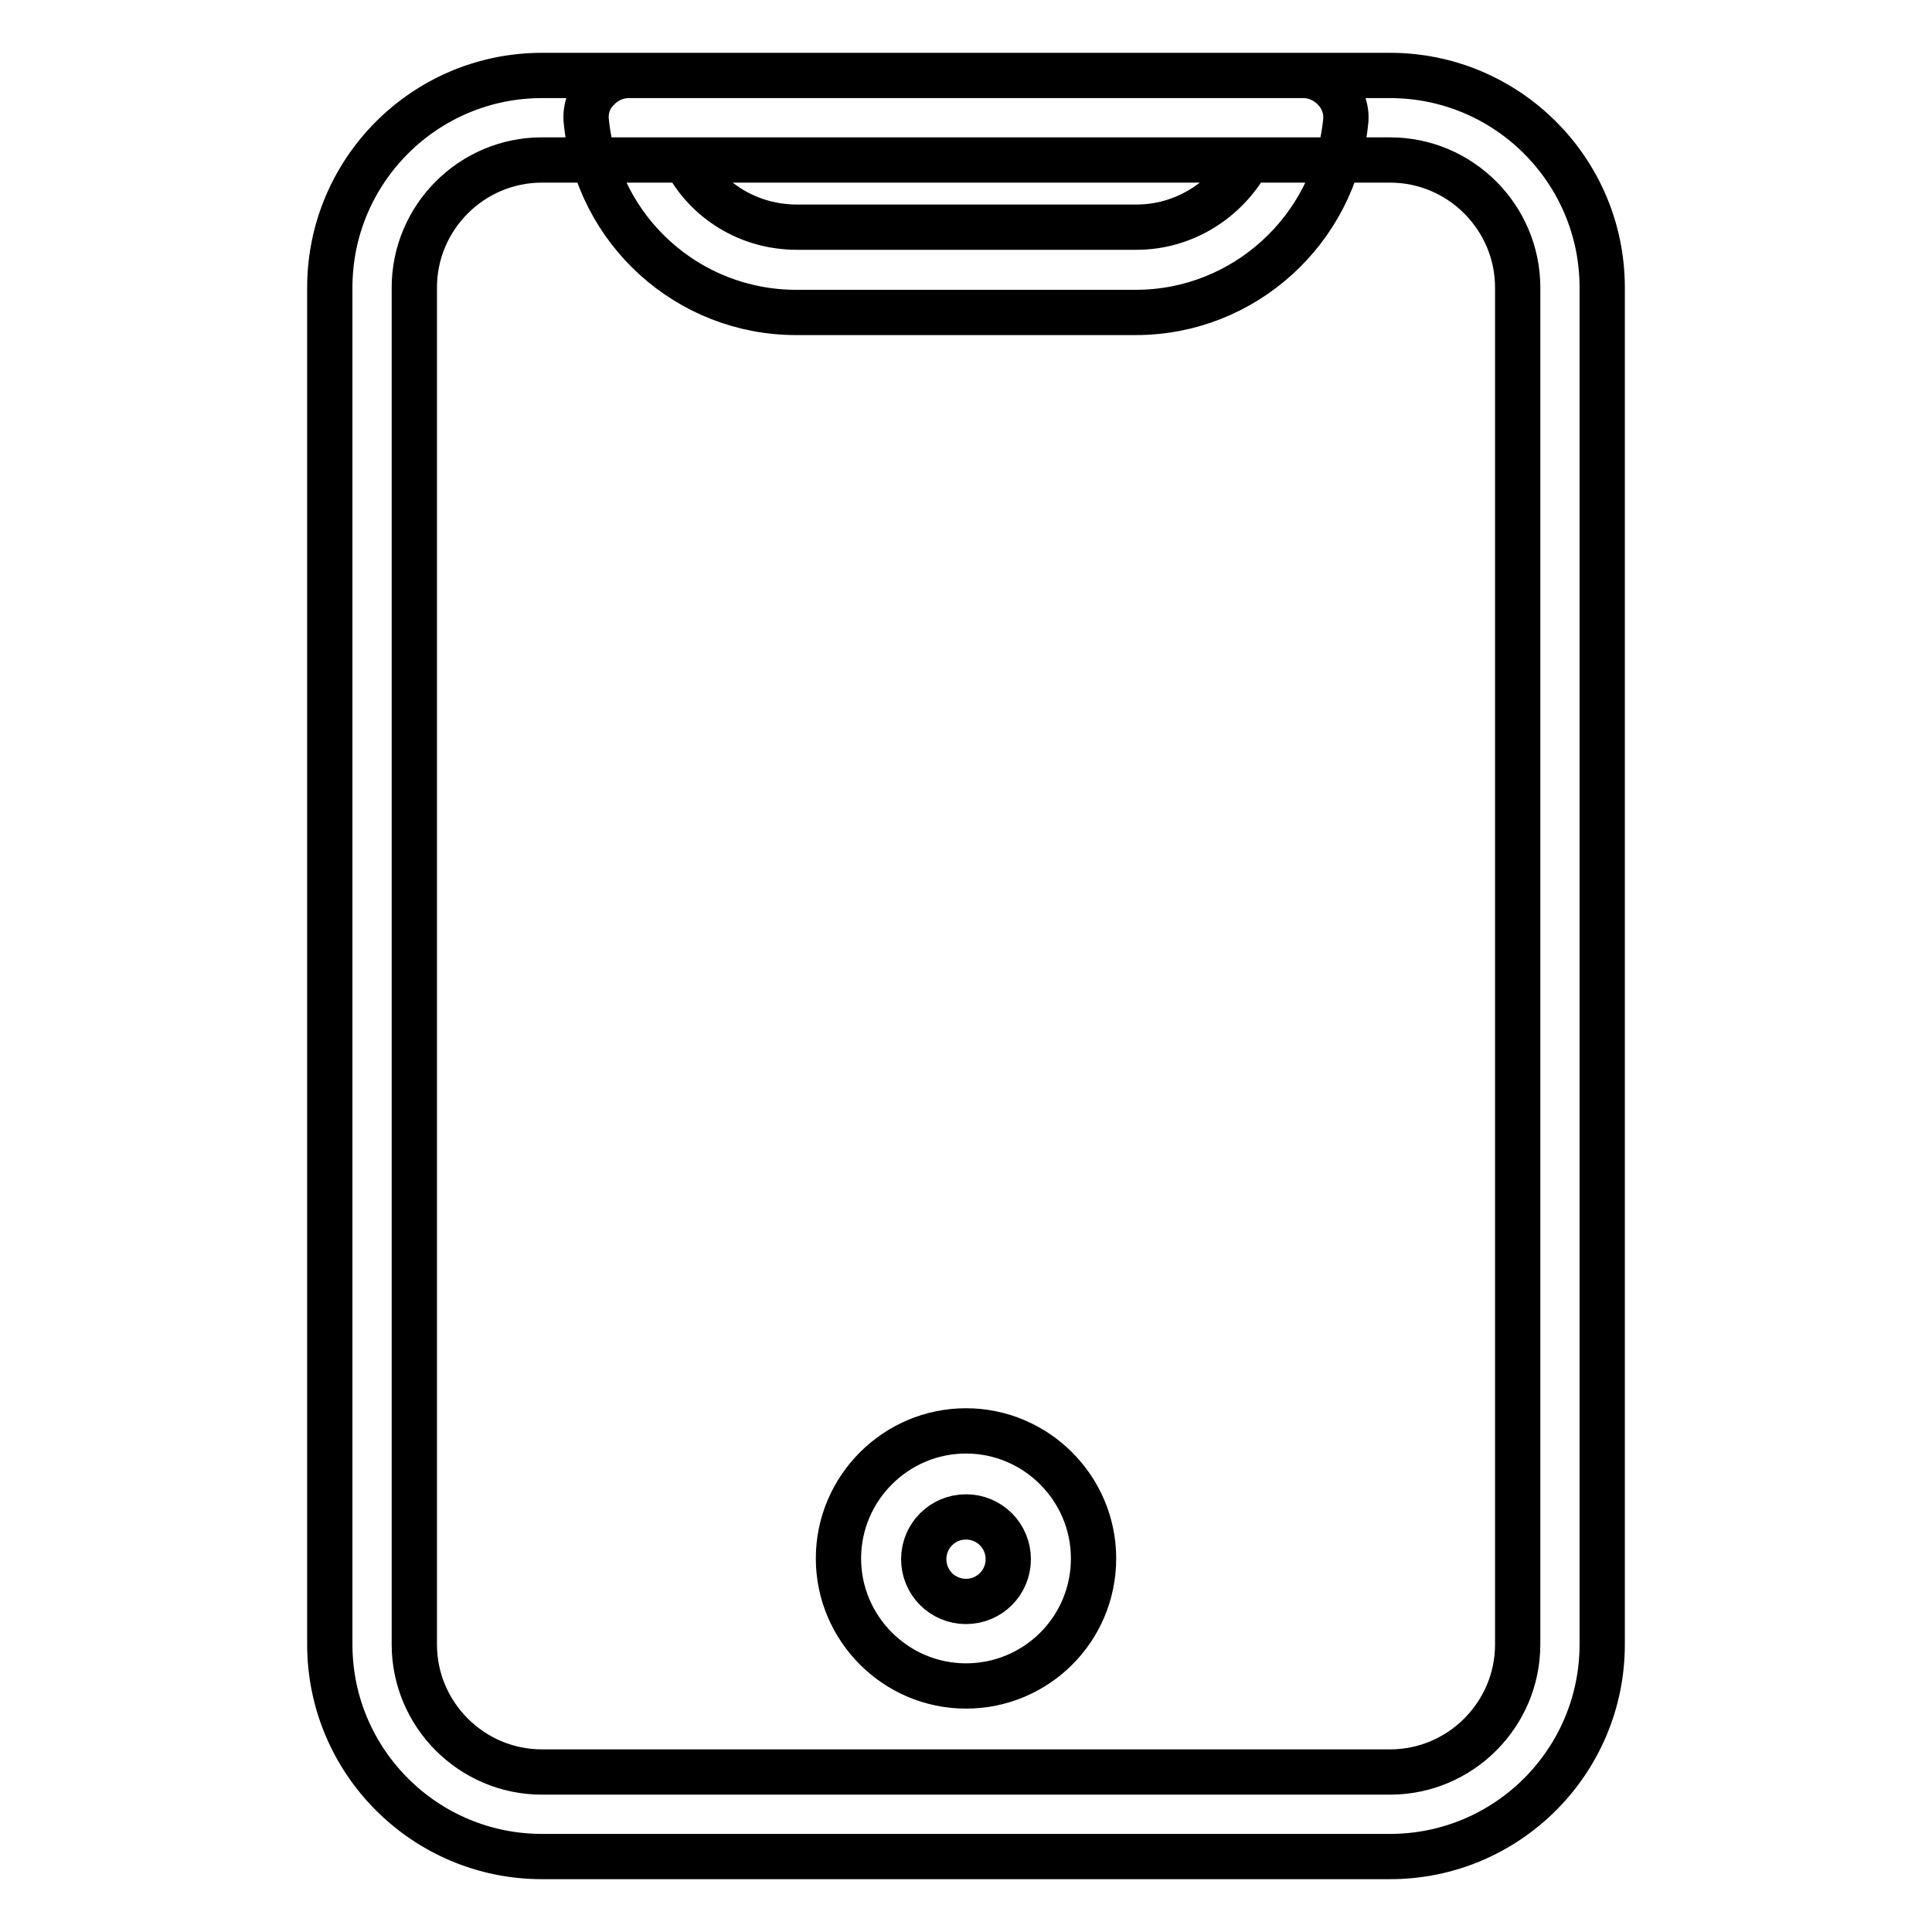
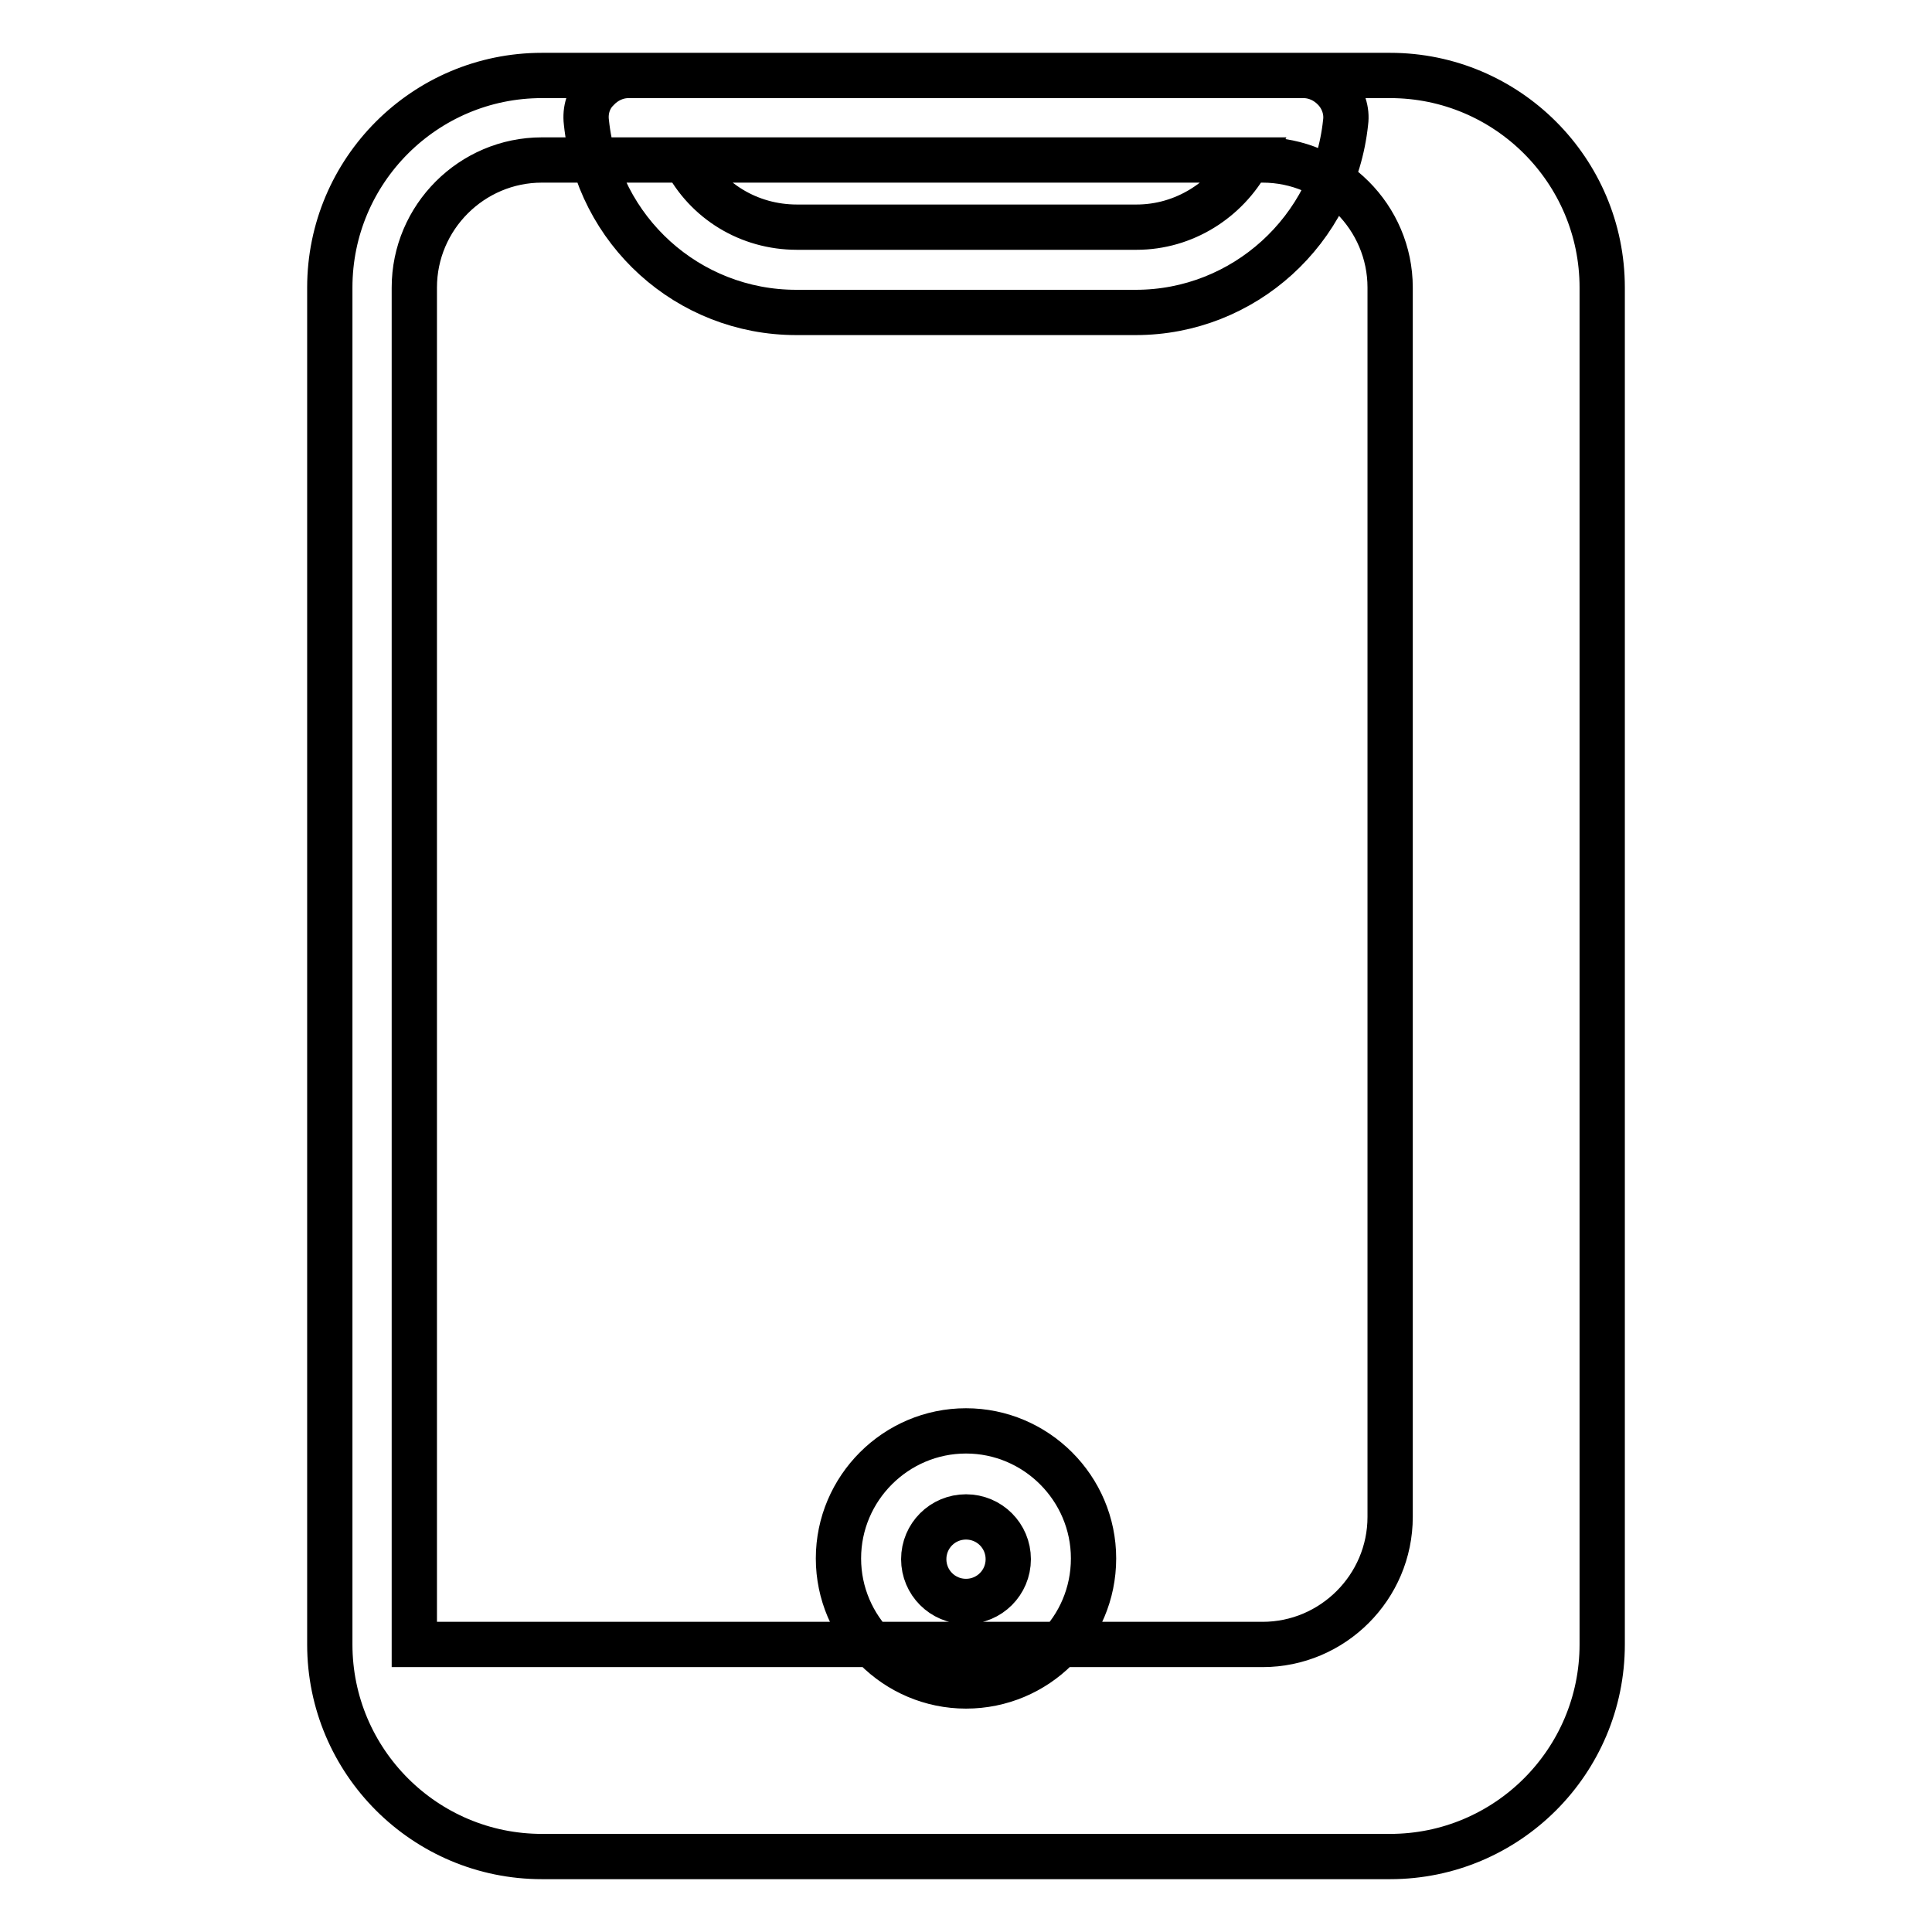
<svg xmlns="http://www.w3.org/2000/svg" version="1.1" x="0px" y="0px" viewBox="0 0 256 256" enable-background="new 0 0 256 256" xml:space="preserve">
  <g>
-     <path stroke-width="6" fill-opacity="0" stroke="#000000" d="M184.2,246H71.8c-15.5,0-28.1-12.6-28.1-28.1V38.1C43.7,22.6,56.3,10,71.8,10h112.4 c15.5,0,28.1,12.6,28.1,28.1v179.8C212.3,233.4,199.7,246,184.2,246z M71.8,21.2c-9.3,0-16.9,7.6-16.9,16.9v179.8 c0,9.3,7.6,16.9,16.9,16.9h112.4c9.3,0,16.9-7.6,16.9-16.9V38.1c0-9.3-7.6-16.9-16.9-16.9H71.8z M128,223.4 c-9.3,0-16.9-7.6-16.9-16.9c0-9.3,7.6-16.9,16.9-16.9s16.9,7.6,16.9,16.9C144.9,215.9,137.3,223.4,128,223.4z M128,201 c-3.1,0-5.6,2.5-5.6,5.6c0,3.1,2.5,5.6,5.6,5.6c3.1,0,5.6-2.5,5.6-5.6C133.6,203.5,131.1,201,128,201z M150.5,41.4h-45 c-14.3,0-26.3-10.8-27.8-25.2c-0.2-1.6,0.3-3.2,1.4-4.3c1.1-1.2,2.6-1.9,4.2-1.9h89.4c1.6,0,3.1,0.7,4.2,1.9s1.6,2.8,1.4,4.3 C176.8,30.5,164.8,41.4,150.5,41.4L150.5,41.4z M90.8,21.2c2.8,5.4,8.4,8.9,14.8,8.9h45c6.3,0,11.9-3.6,14.8-8.9H90.8z" />
+     <path stroke-width="6" fill-opacity="0" stroke="#000000" d="M184.2,246H71.8c-15.5,0-28.1-12.6-28.1-28.1V38.1C43.7,22.6,56.3,10,71.8,10h112.4 c15.5,0,28.1,12.6,28.1,28.1v179.8C212.3,233.4,199.7,246,184.2,246z M71.8,21.2c-9.3,0-16.9,7.6-16.9,16.9v179.8 h112.4c9.3,0,16.9-7.6,16.9-16.9V38.1c0-9.3-7.6-16.9-16.9-16.9H71.8z M128,223.4 c-9.3,0-16.9-7.6-16.9-16.9c0-9.3,7.6-16.9,16.9-16.9s16.9,7.6,16.9,16.9C144.9,215.9,137.3,223.4,128,223.4z M128,201 c-3.1,0-5.6,2.5-5.6,5.6c0,3.1,2.5,5.6,5.6,5.6c3.1,0,5.6-2.5,5.6-5.6C133.6,203.5,131.1,201,128,201z M150.5,41.4h-45 c-14.3,0-26.3-10.8-27.8-25.2c-0.2-1.6,0.3-3.2,1.4-4.3c1.1-1.2,2.6-1.9,4.2-1.9h89.4c1.6,0,3.1,0.7,4.2,1.9s1.6,2.8,1.4,4.3 C176.8,30.5,164.8,41.4,150.5,41.4L150.5,41.4z M90.8,21.2c2.8,5.4,8.4,8.9,14.8,8.9h45c6.3,0,11.9-3.6,14.8-8.9H90.8z" />
  </g>
</svg>